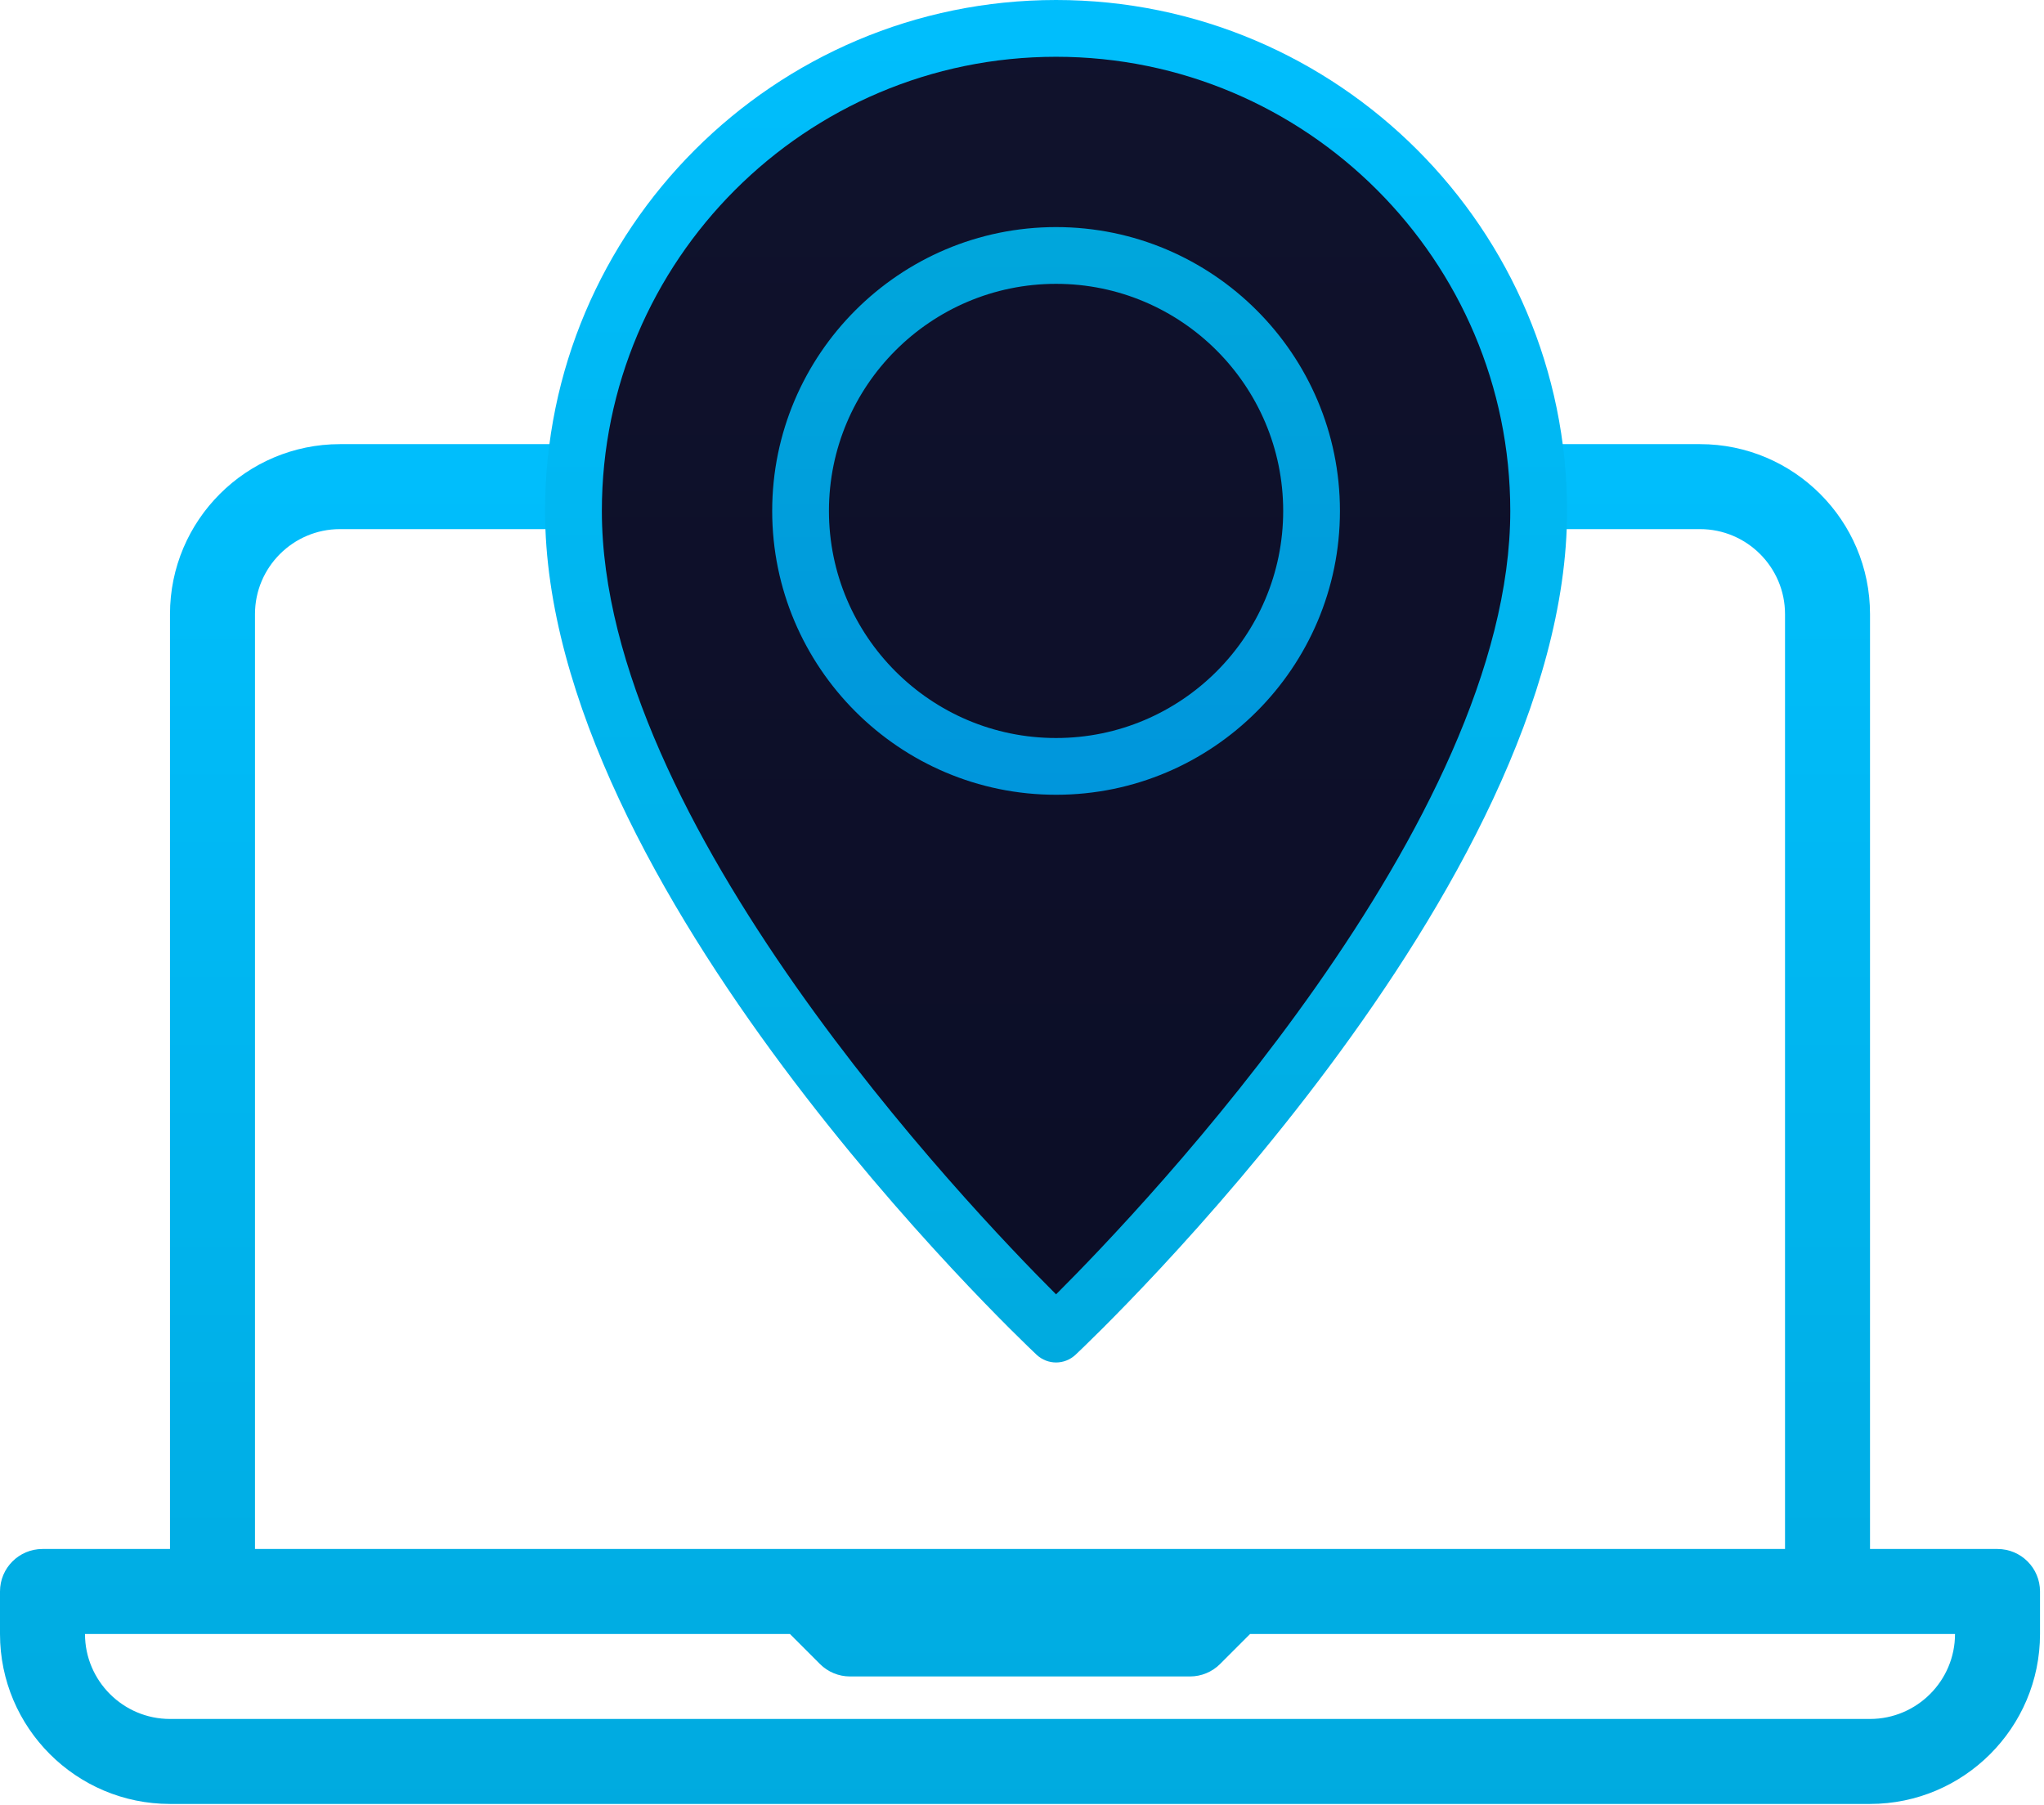
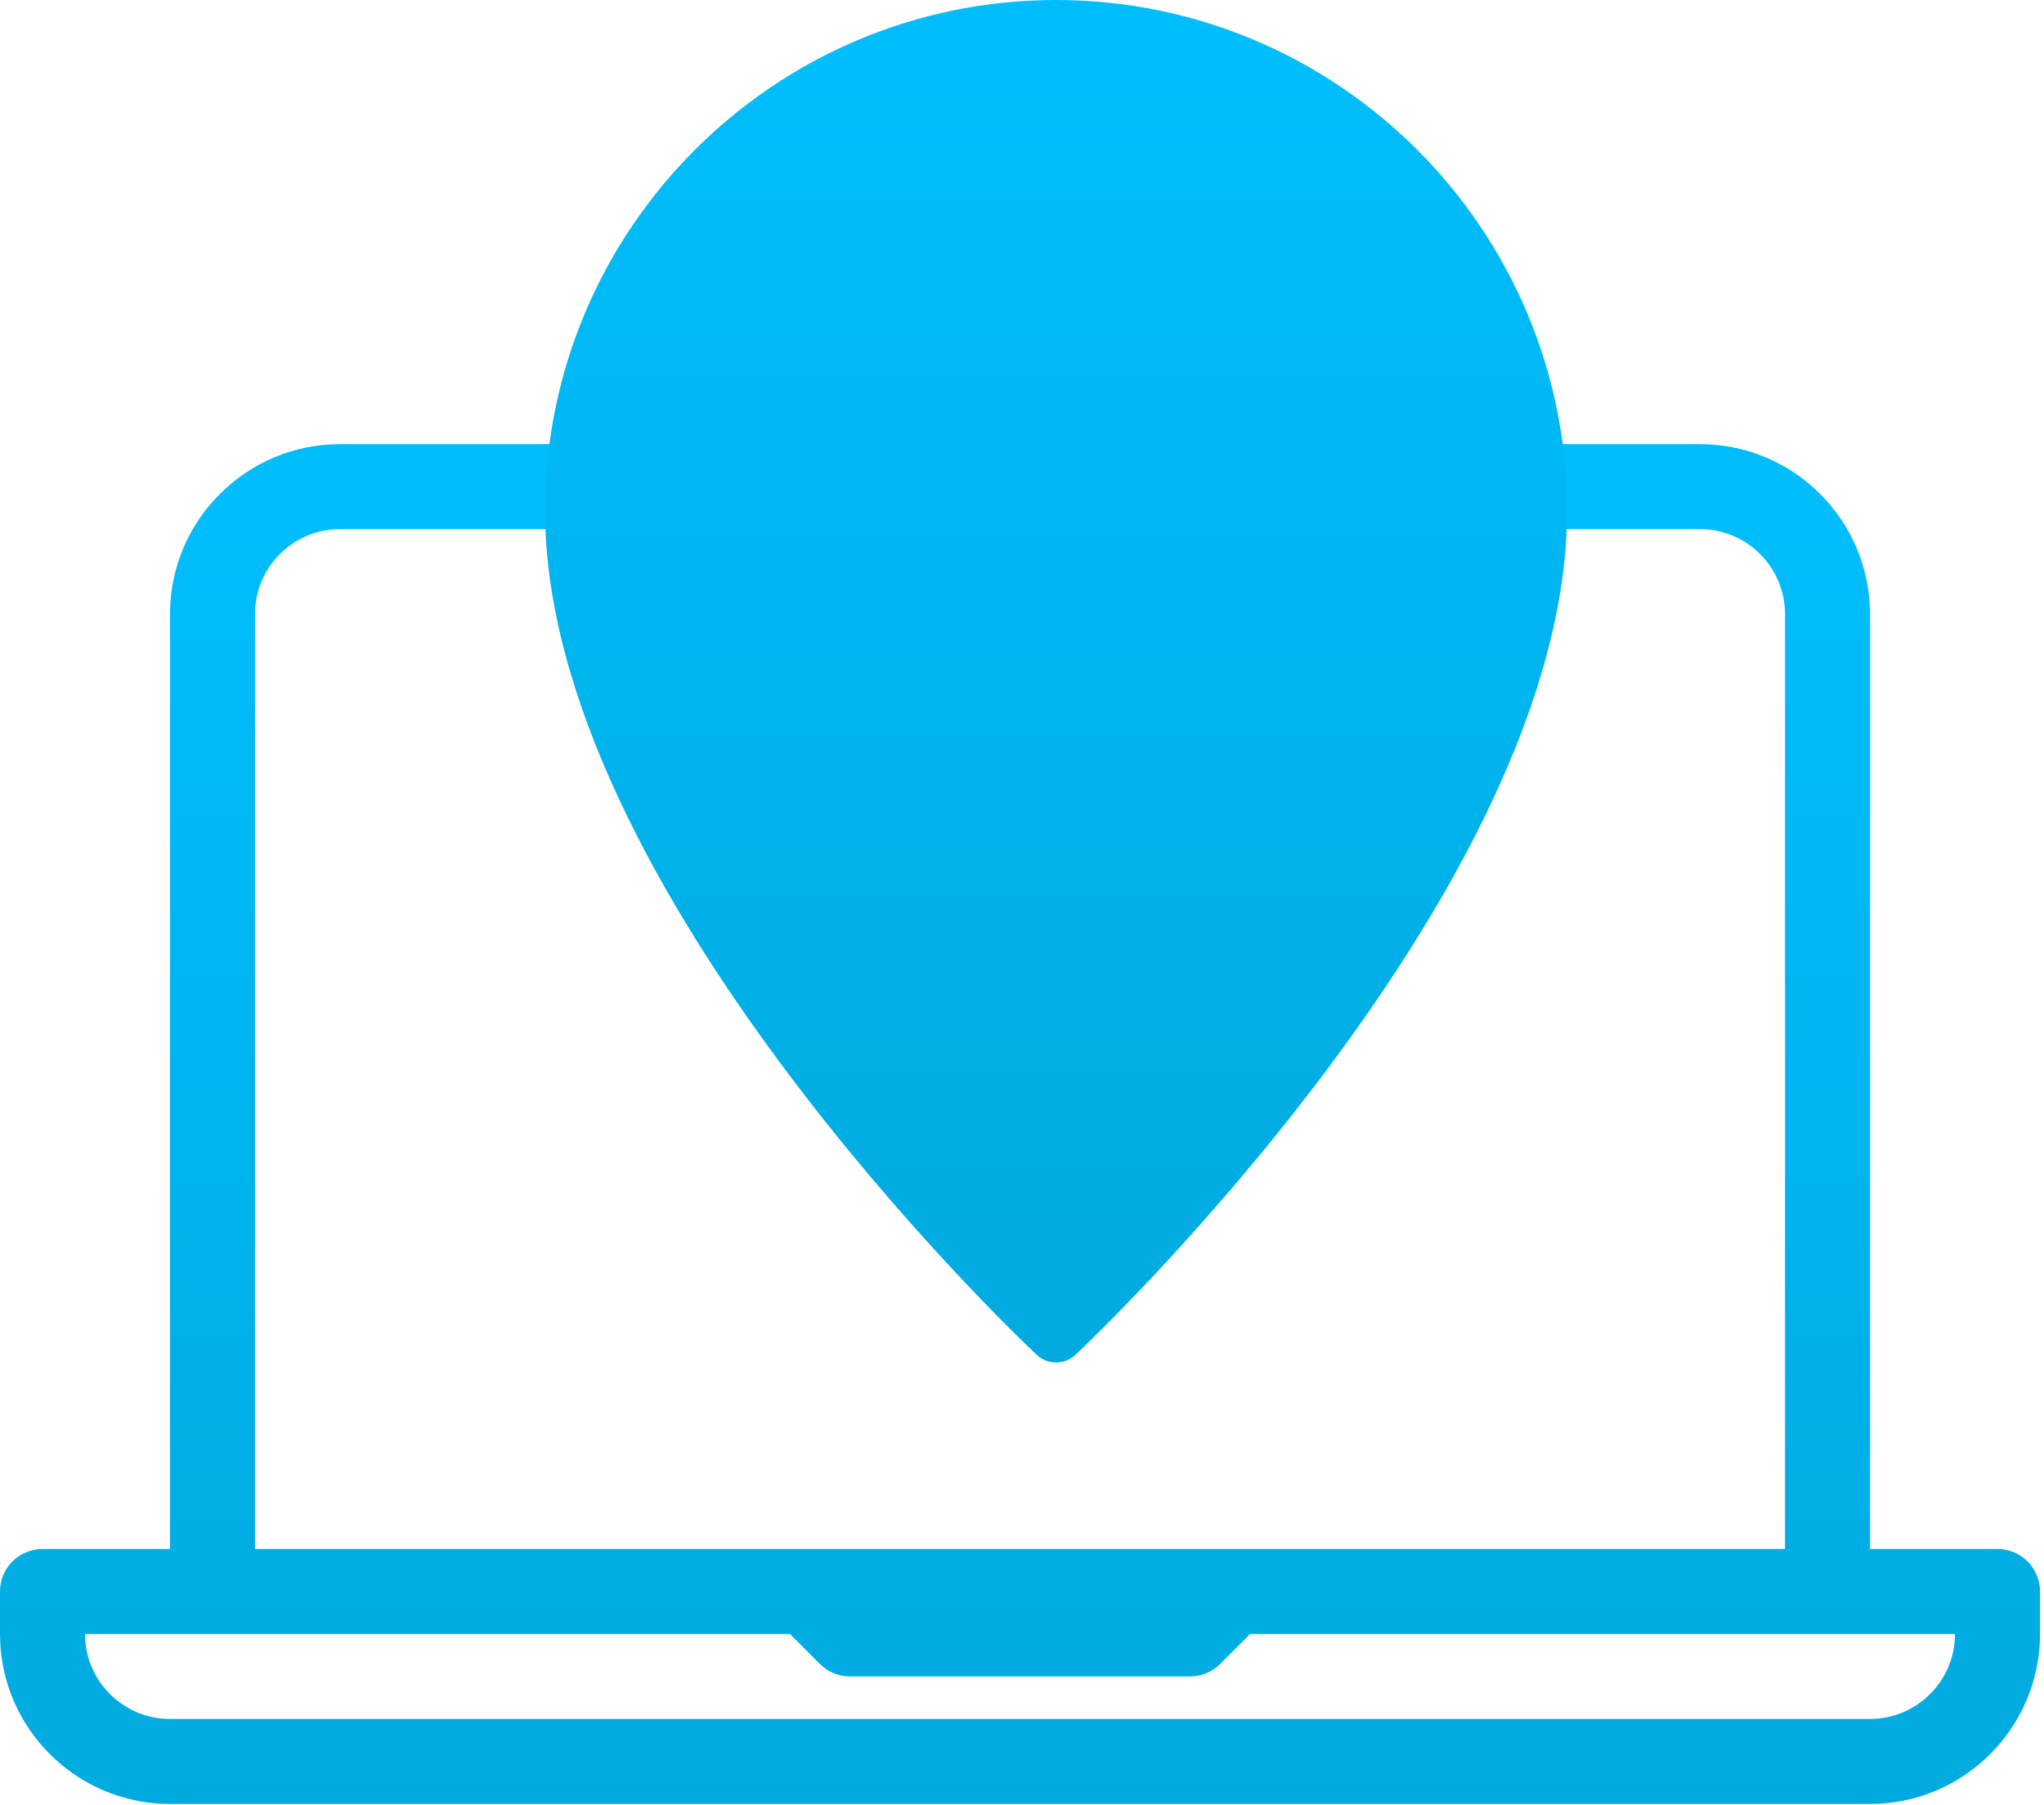
<svg xmlns="http://www.w3.org/2000/svg" width="60px" height="53px" viewBox="0 0 60 53" version="1.1">
  <title>public-ip-icon</title>
  <desc>Created with Sketch.</desc>
  <defs>
    <linearGradient x1="50%" y1="110.658%" x2="50%" y2="-7.445%" id="linearGradient-1">
      <stop stop-color="#00A8DC" offset="0%" />
      <stop stop-color="#00C0FF" offset="100%" />
    </linearGradient>
    <linearGradient x1="50%" y1="110.658%" x2="50%" y2="-7.445%" id="linearGradient-2">
      <stop stop-color="#00A8DC" offset="0%" />
      <stop stop-color="#00C0FF" offset="100%" />
    </linearGradient>
    <linearGradient x1="50%" y1="110.658%" x2="50%" y2="-140.722%" id="linearGradient-3">
      <stop stop-color="#0B0D26" offset="0%" />
      <stop stop-color="#161935" offset="100%" />
    </linearGradient>
    <linearGradient x1="50%" y1="110.658%" x2="50%" y2="-7.445%" id="linearGradient-4">
      <stop stop-color="#0094DC" offset="0%" />
      <stop stop-color="#00A8DC" offset="100%" />
    </linearGradient>
  </defs>
  <g id="Page-1" stroke="none" stroke-width="1" fill="none" fill-rule="evenodd">
    <g id="Desktop-Domain-Wireframe" transform="translate(-323, -1906)" fill-rule="nonzero">
      <g id="public-ip-icon" transform="translate(323, 1906)">
        <g id="laptop" transform="translate(0, 13)" fill="url(#linearGradient-1)">
          <path d="M58.635,32.476 L54.893,32.476 L54.893,5.029 C54.893,2.277 52.655,0.039 49.902,0.039 L9.98,0.039 C7.228,0.039 4.99,2.277 4.99,5.029 L4.99,32.476 L1.247,32.476 C0.558,32.476 0,33.034 0,33.723 L0,34.971 C0,37.723 2.238,39.961 4.99,39.961 L54.893,39.961 C57.645,39.961 59.883,37.723 59.883,34.971 L59.883,33.723 C59.883,33.034 59.325,32.476 58.635,32.476 Z M7.485,5.029 C7.485,3.654 8.605,2.534 9.98,2.534 L49.902,2.534 C51.278,2.534 52.398,3.654 52.398,5.029 L52.398,32.476 L36.179,32.476 L23.704,32.476 L7.485,32.476 L7.485,5.029 Z M54.893,37.466 L4.99,37.466 C3.615,37.466 2.495,36.346 2.495,34.971 L6.238,34.971 L23.187,34.971 L24.069,35.853 C24.303,36.087 24.62,36.218 24.951,36.218 L34.932,36.218 C35.263,36.218 35.58,36.087 35.814,35.853 L36.696,34.971 L53.645,34.971 L57.388,34.971 C57.388,36.346 56.268,37.466 54.893,37.466 Z" id="Shape" />
        </g>
        <g id="pin" transform="translate(16, 0)">
          <path d="M15,0 C6.729,0 0,6.729 0,15 C0,26.066 13.84,39.219 14.429,39.774 C14.59,39.924 14.795,40 15,40 C15.205,40 15.41,39.924 15.571,39.774 C16.16,39.219 30,26.066 30,15 C30,6.729 23.271,0 15,0 Z" id="Shape" fill="url(#linearGradient-2)" />
-           <path d="M15,38 C12.381,35.386 1.667,24.128 1.667,15 C1.667,7.648 7.648,1.667 15,1.667 C22.352,1.667 28.333,7.648 28.333,15 C28.333,24.128 17.619,35.386 15,38 Z" id="Path" fill="url(#linearGradient-3)" />
-           <path d="M15,6.667 C10.405,6.667 6.667,10.405 6.667,15 C6.667,19.595 10.405,23.333 15,23.333 C19.595,23.333 23.333,19.595 23.333,15 C23.333,10.405 19.595,6.667 15,6.667 Z M15,21.667 C11.323,21.667 8.333,18.676 8.333,15 C8.333,11.324 11.323,8.333 15,8.333 C18.677,8.333 21.667,11.324 21.667,15 C21.667,18.676 18.677,21.667 15,21.667 Z" id="Shape" fill="url(#linearGradient-4)" />
        </g>
      </g>
    </g>
  </g>
</svg>